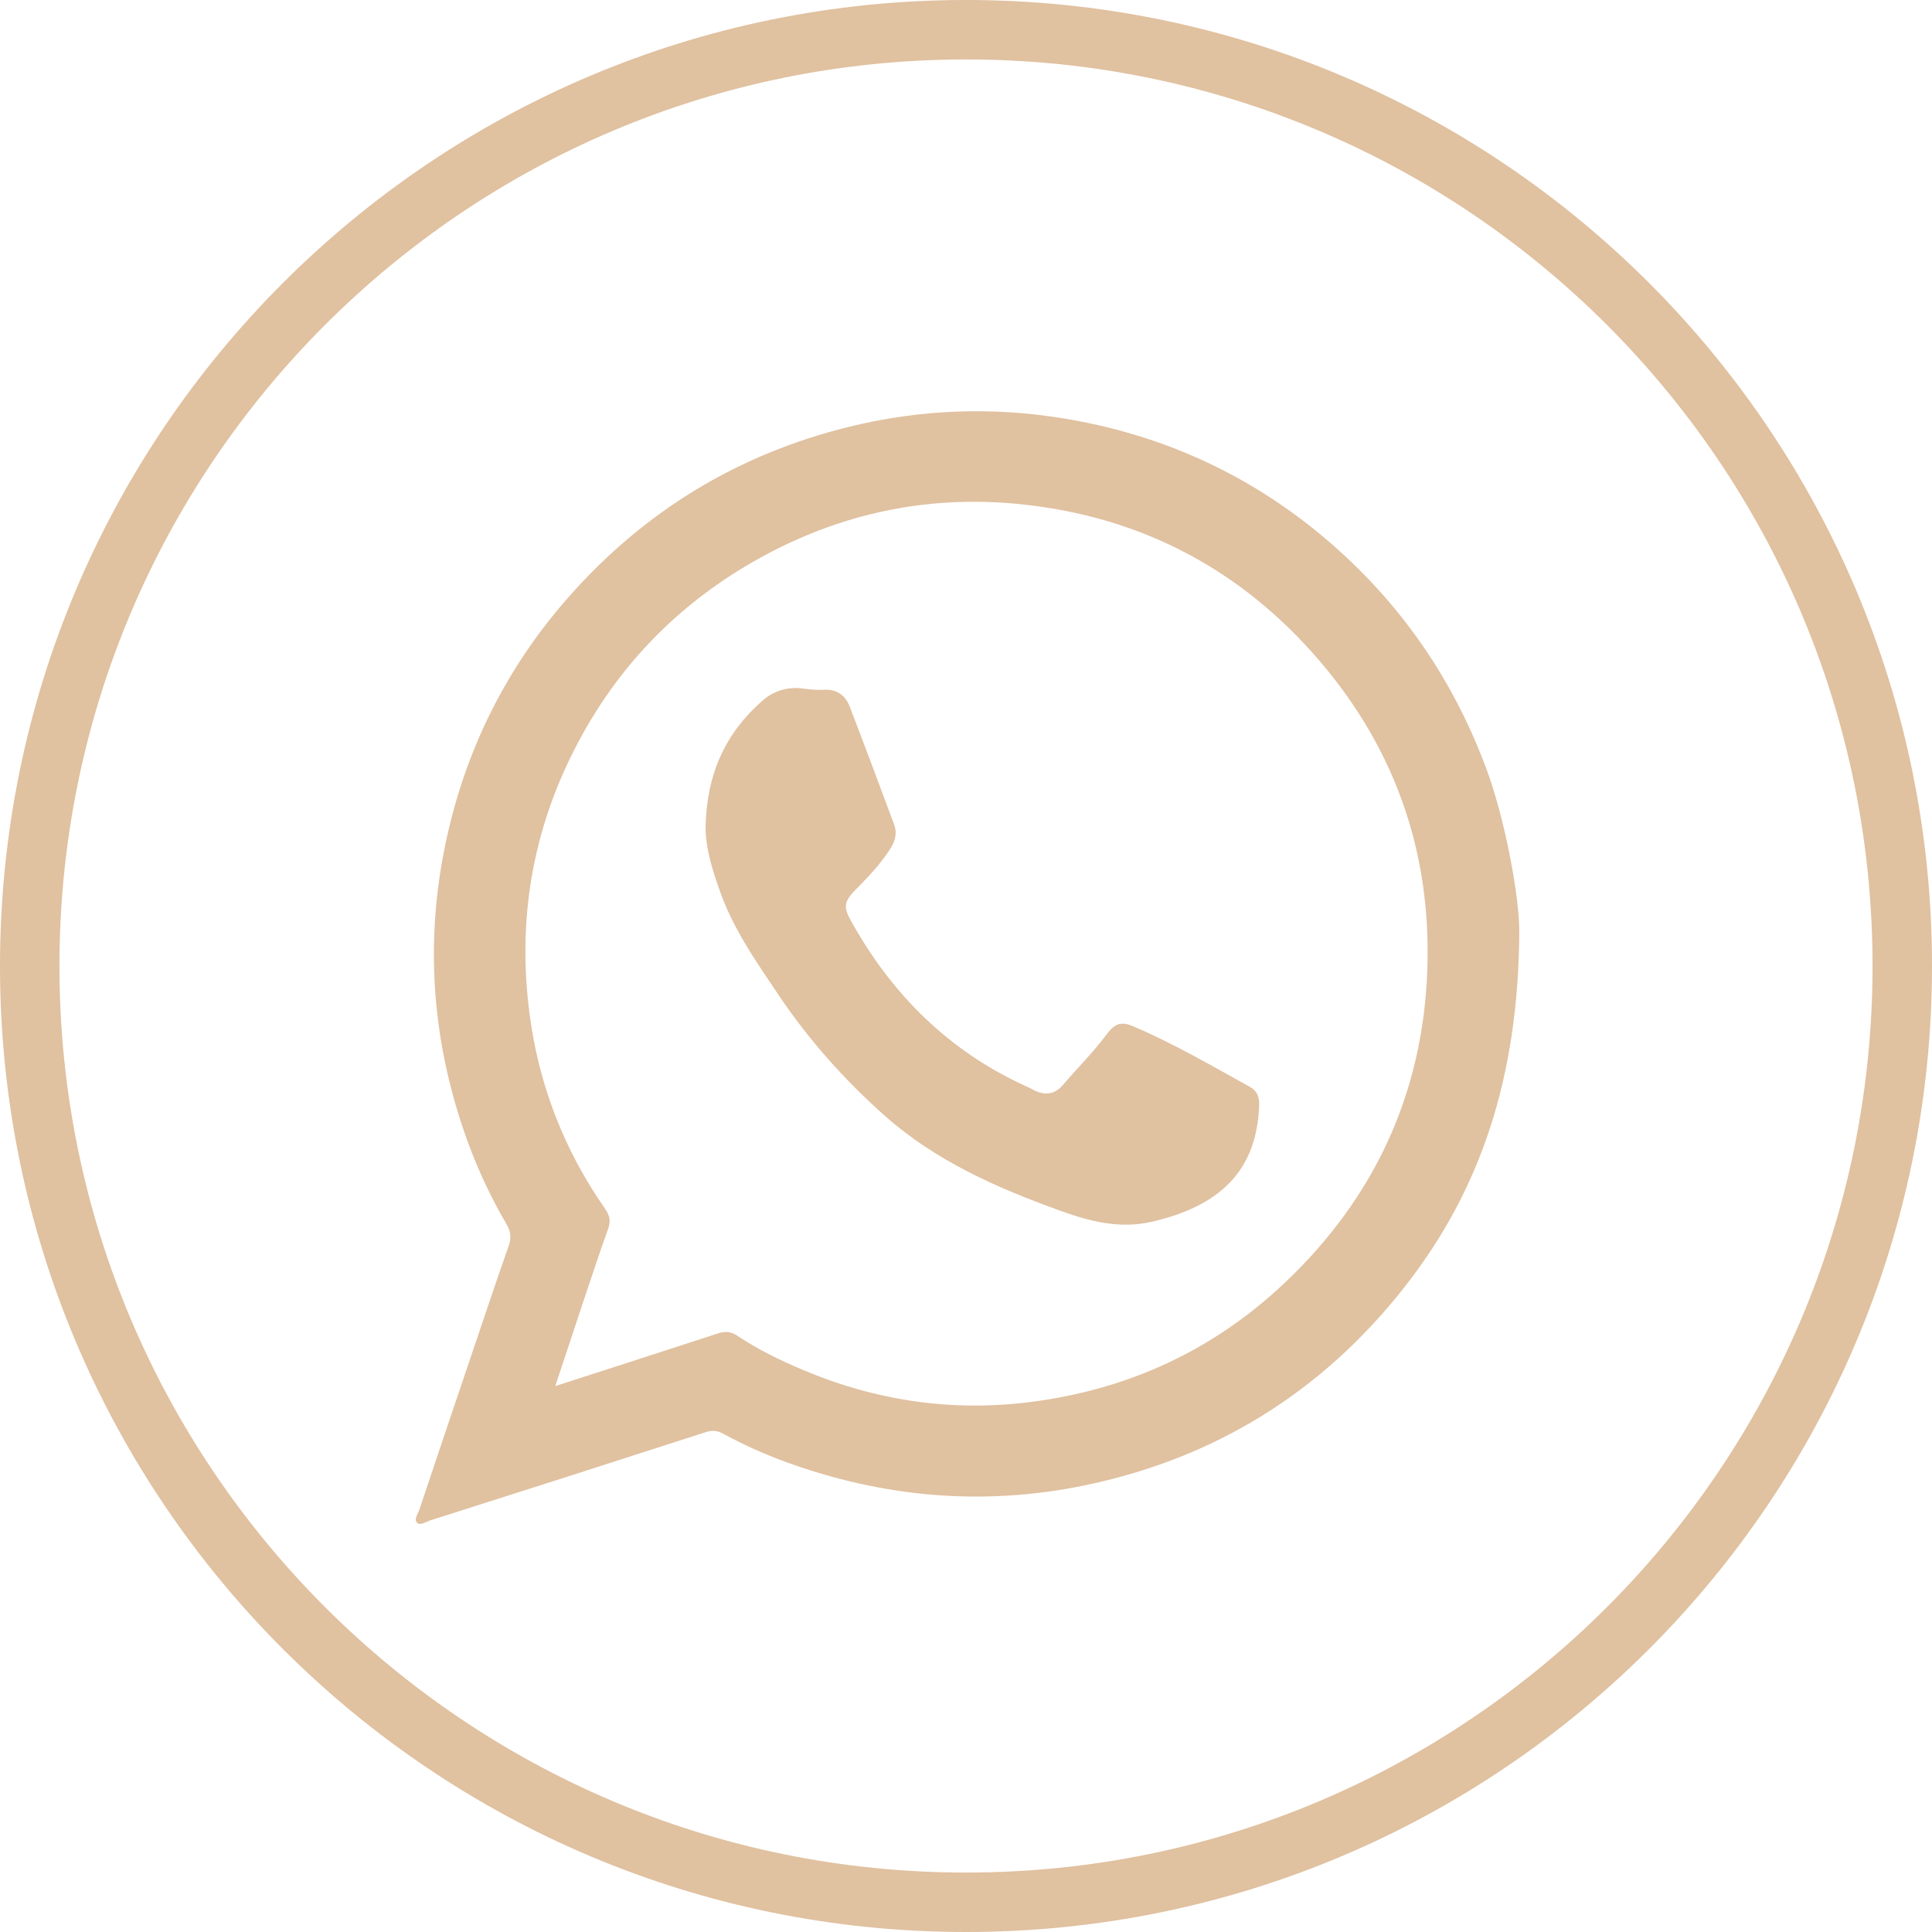
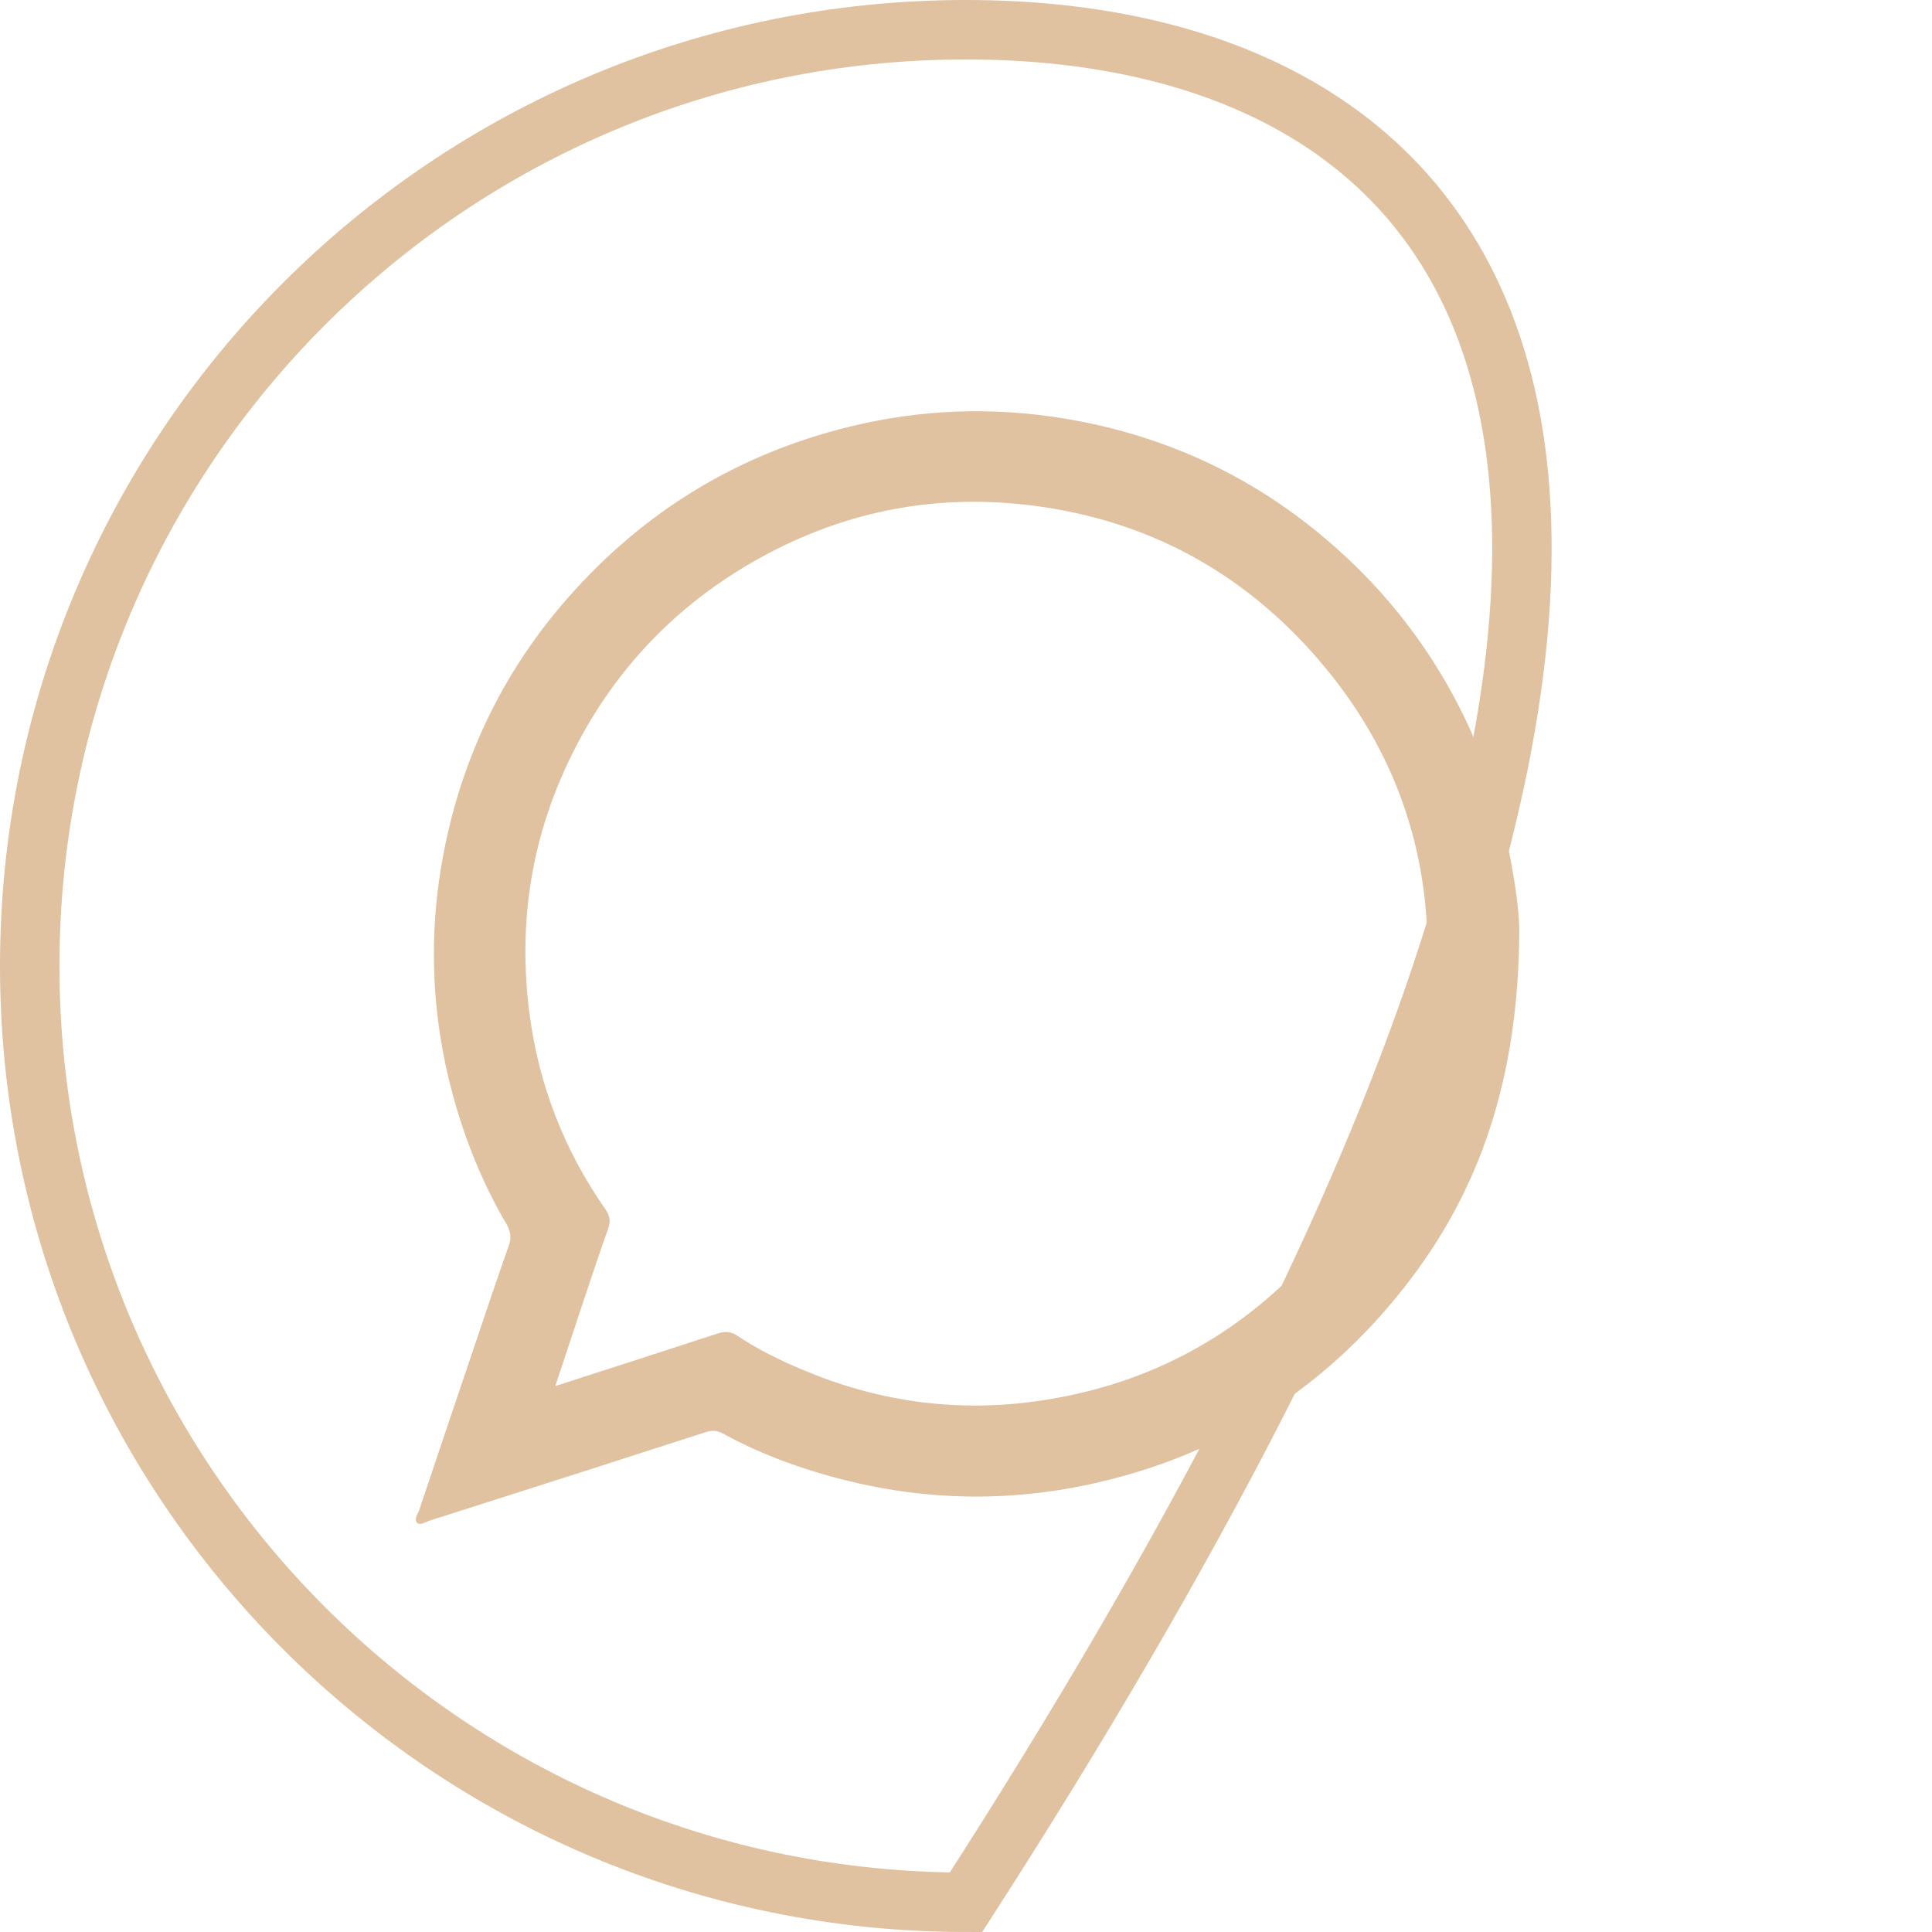
<svg xmlns="http://www.w3.org/2000/svg" width="65" height="65" viewBox="0 0 65 65" fill="none">
  <g clip-path="url(#clip0_3028_27)">
-     <path d="M32.5 64C49.897 64 64 49.897 64 32.5C64 15.103 49.897 1 32.5 1C15.103 1 1 15.103 1 32.5C1 49.897 15.103 64 32.5 64Z" stroke="#E0C1A0" stroke-width="2" />
+     <path d="M32.5 64C64 15.103 49.897 1 32.5 1C15.103 1 1 15.103 1 32.5C1 49.897 15.103 64 32.5 64Z" stroke="#E0C1A0" stroke-width="2" />
    <path d="M51.115 31.421C51.069 36.251 49.828 40.029 47.245 43.312C44.473 46.838 40.862 49.078 36.444 49.984C33.032 50.677 29.711 50.373 26.451 49.192C25.727 48.925 25.018 48.613 24.341 48.24C24.135 48.126 23.96 48.11 23.731 48.187C20.646 49.184 17.554 50.175 14.461 51.157C14.324 51.203 14.141 51.333 14.034 51.233C13.913 51.112 14.065 50.929 14.111 50.784C14.728 48.948 15.345 47.105 15.969 45.269C16.35 44.15 16.716 43.037 17.112 41.925C17.218 41.636 17.18 41.415 17.02 41.148C16.236 39.808 15.657 38.376 15.246 36.875C14.476 34.057 14.393 31.208 14.994 28.359C15.649 25.251 17.02 22.479 19.13 20.087C21.682 17.192 24.828 15.28 28.568 14.359C30.952 13.772 33.359 13.681 35.782 14.077C38.95 14.595 41.807 15.852 44.298 17.878C46.888 19.988 48.776 22.608 49.965 25.754C50.62 27.453 51.138 30.233 51.115 31.421ZM18.681 46.633C20.57 46.023 22.375 45.444 24.165 44.858C24.401 44.782 24.592 44.797 24.798 44.934C25.483 45.391 26.222 45.757 26.984 46.077C29.459 47.128 32.034 47.509 34.692 47.166C37.953 46.747 40.817 45.437 43.224 43.159C46.255 40.288 47.878 36.768 48.022 32.609C48.16 28.534 46.849 24.954 44.115 21.915C41.517 19.028 38.257 17.383 34.41 16.971C31.067 16.613 27.936 17.337 25.041 19.074C22.566 20.567 20.669 22.601 19.351 25.167C17.896 27.993 17.401 30.995 17.82 34.141C18.133 36.517 18.986 38.703 20.357 40.668C20.509 40.889 20.555 41.072 20.463 41.331C20.182 42.108 19.93 42.893 19.664 43.67C19.344 44.629 19.031 45.589 18.681 46.633Z" fill="#E0C1A0" />
-     <path d="M23.738 27.829C23.777 26.016 24.416 24.668 25.628 23.594C26.016 23.244 26.496 23.091 27.037 23.168C27.265 23.198 27.494 23.221 27.722 23.206C28.149 23.183 28.438 23.389 28.583 23.762C29.093 25.087 29.588 26.413 30.084 27.745C30.251 28.203 29.962 28.561 29.718 28.888C29.436 29.276 29.093 29.619 28.758 29.962C28.416 30.312 28.37 30.511 28.606 30.937C29.985 33.443 31.919 35.37 34.547 36.559C34.639 36.597 34.73 36.65 34.822 36.696C35.172 36.856 35.484 36.818 35.751 36.513C36.238 35.942 36.772 35.416 37.221 34.814C37.518 34.418 37.724 34.35 38.173 34.548C39.514 35.127 40.771 35.858 42.05 36.566C42.286 36.696 42.37 36.894 42.363 37.168C42.294 39.415 41.007 40.588 38.744 41.106C37.648 41.357 36.634 41.083 35.629 40.718C33.519 39.956 31.485 39.057 29.779 37.549C28.423 36.345 27.227 35.005 26.214 33.504C25.437 32.346 24.63 31.211 24.18 29.863C23.921 29.147 23.731 28.416 23.738 27.829Z" fill="#E0C1A0" />
  </g>
  <defs>
    <clipPath id="clip0_3028_27">
      <rect width="65" height="65" fill="white" />
    </clipPath>
  </defs>
</svg>